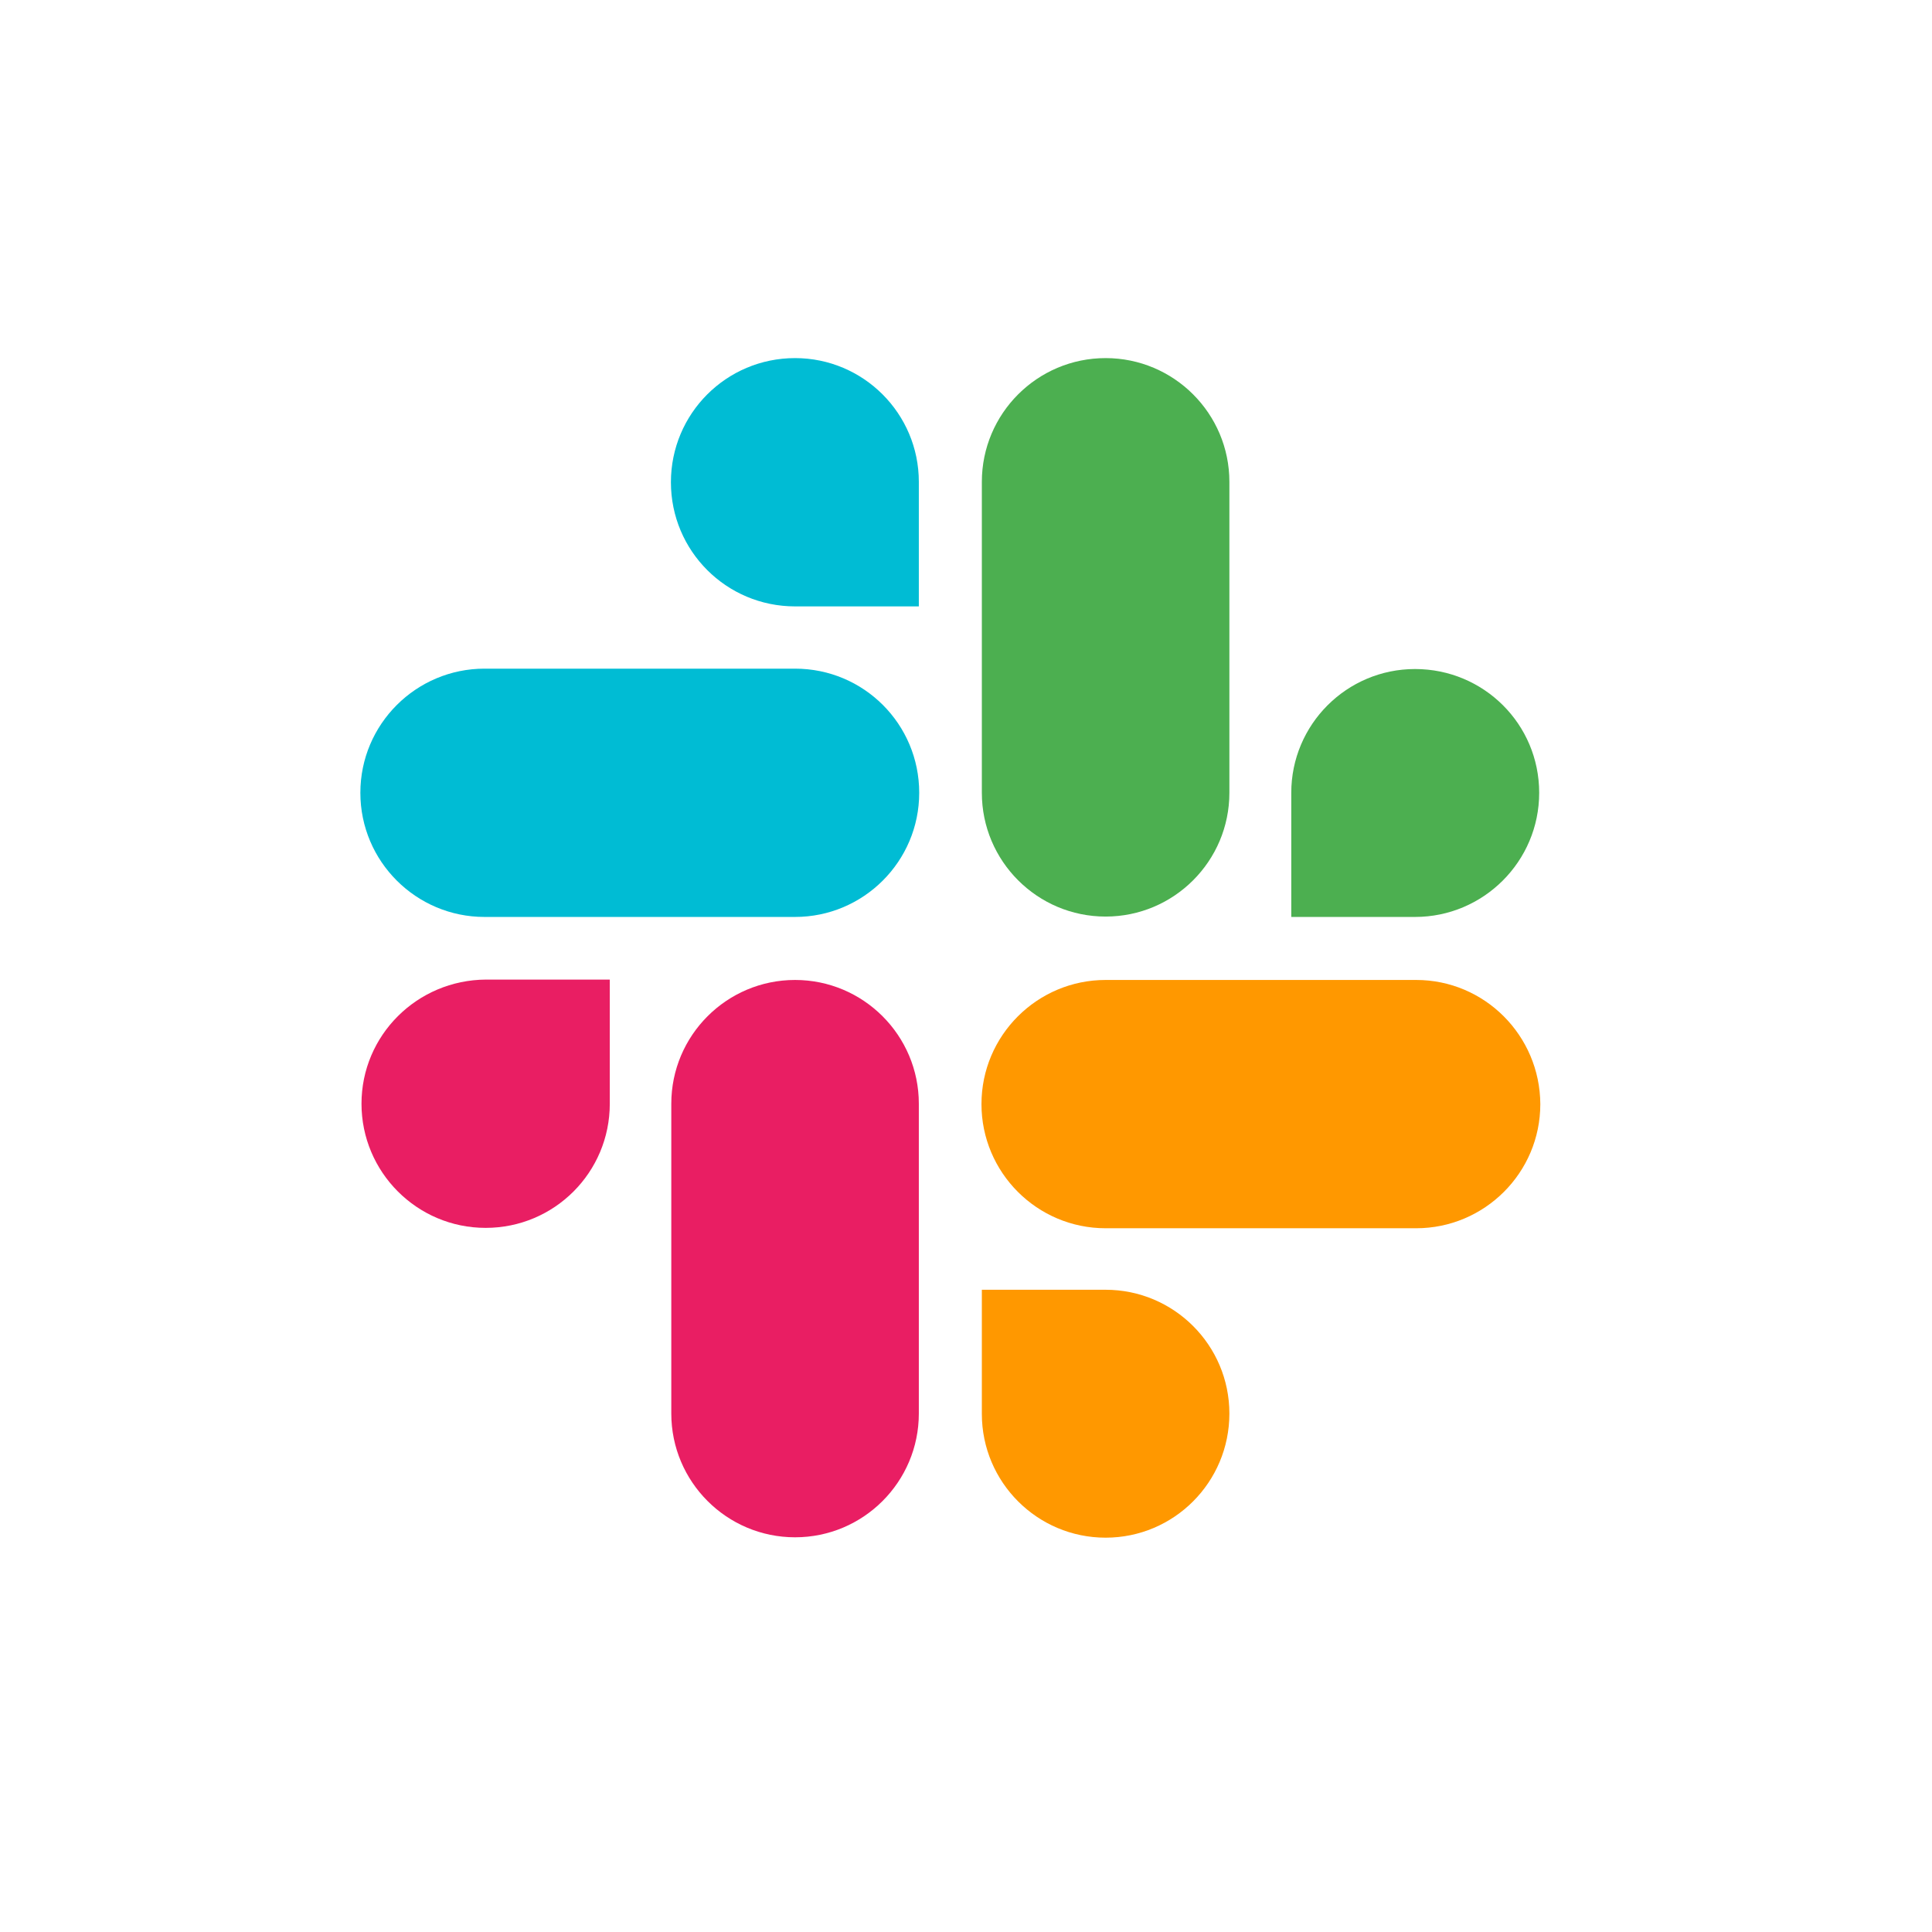
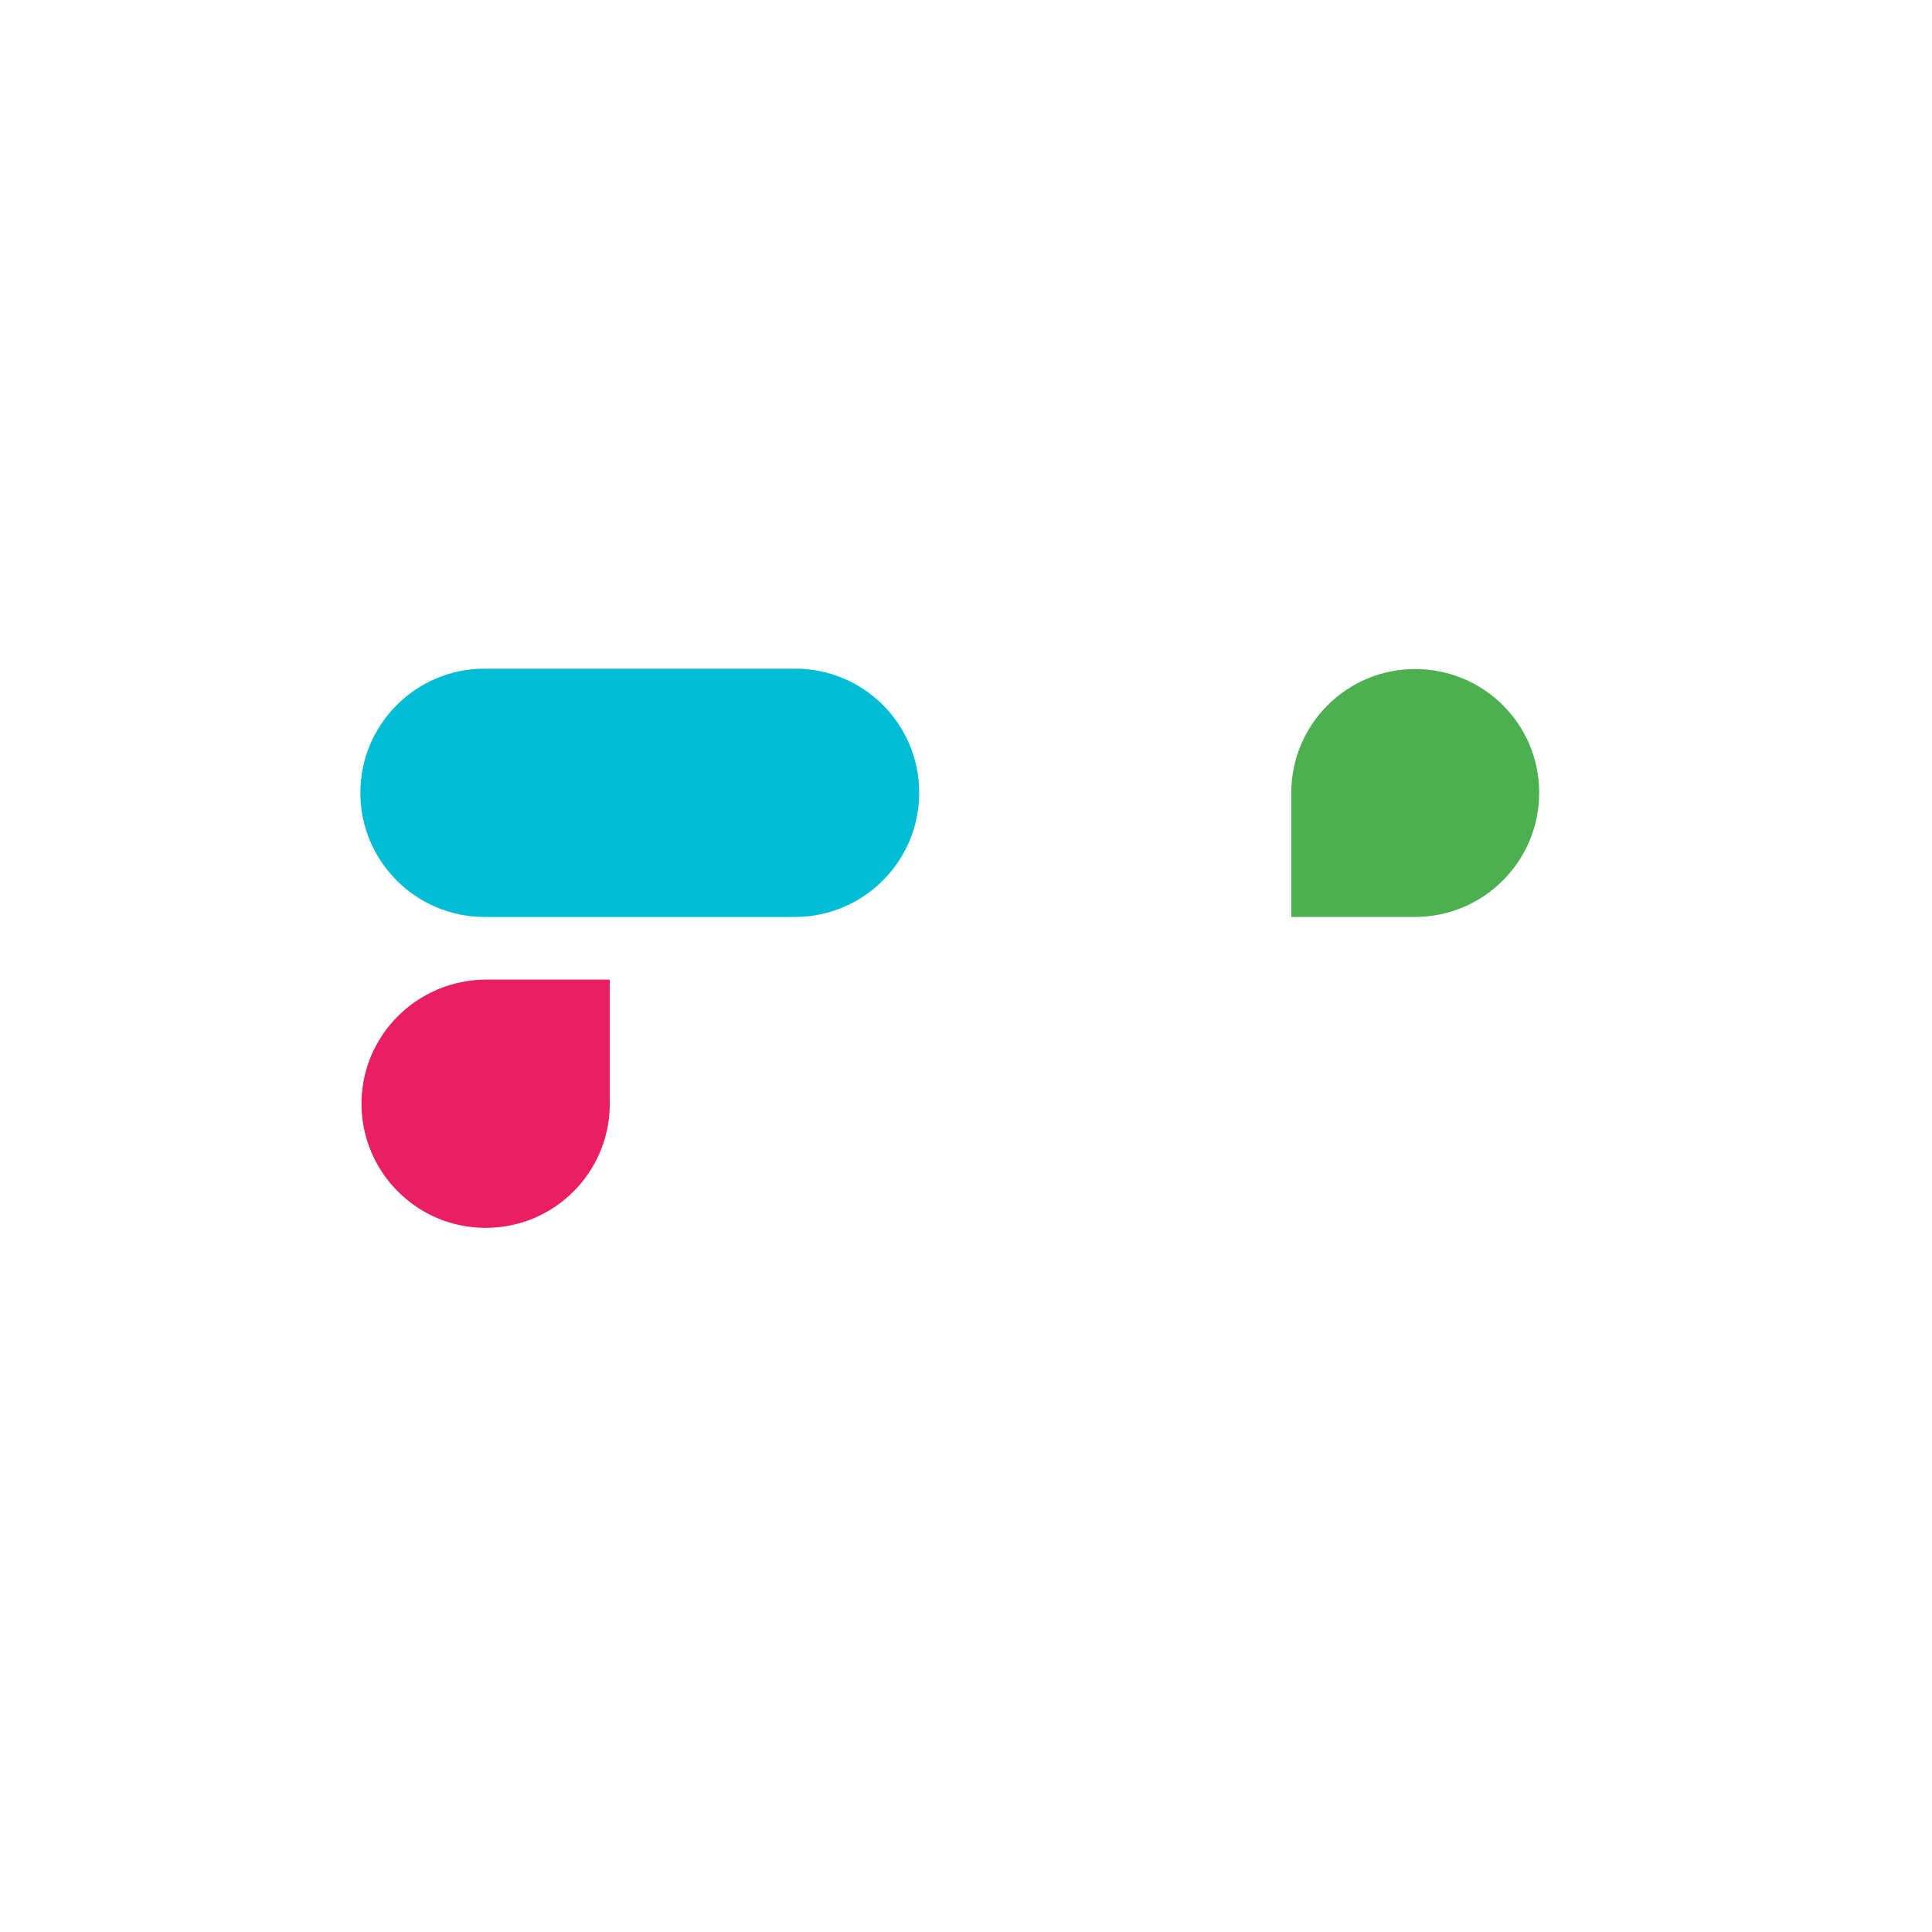
<svg xmlns="http://www.w3.org/2000/svg" version="1.1" id="Layer_1" x="0px" y="0px" viewBox="0 0 512 512" style="enable-background:new 0 0 512 512;" xml:space="preserve">
  <style type="text/css">
	.st0{fill:#FFFFFF;}
	.st1{fill:#B9C676;}
	.st2{fill:#711162;}
	.st3{fill:#667A85;}
	.st4{fill:#F7BE29;}
	.st5{fill:#93A1D2;}
	.st6{fill:#D124A0;}
	.st7{fill:#229CA3;}
	.st8{fill:#D54D1D;}
	.st9{fill:#E52541;}
	.st10{fill:#007232;}
	.st11{fill:#00B4D5;}
	.st12{fill:#374154;}
	.st13{fill:#F2AC22;}
	.st14{fill:#DC731B;}
	.st15{fill:none;stroke:#323232;stroke-width:8;stroke-miterlimit:10;}
	.st16{fill:none;stroke:#323232;stroke-width:8;stroke-linecap:round;stroke-miterlimit:10;}
	.st17{fill:#FFFFFF;stroke:#374154;stroke-width:24;stroke-miterlimit:10;}
	.st18{opacity:0.5;}
	.st19{fill:#5C5C5C;}
	.st20{fill:#374154;stroke:#374154;stroke-width:2;stroke-miterlimit:10;}
	.st21{fill:#4BB7B1;}
	.st22{fill:#8CCDD1;}
	.st23{fill:#FFFFFF;stroke:#FFFFFF;stroke-width:52;stroke-miterlimit:10;}
	.st24{fill:none;stroke:#374154;stroke-width:12;stroke-miterlimit:10;}
	.st25{fill:none;stroke:#374154;stroke-width:8;stroke-miterlimit:10;}
	.st26{fill:#229CA3;stroke:#374154;stroke-width:8;stroke-miterlimit:10;}
	.st27{fill:#FFFFFF;stroke:#374154;stroke-width:12;stroke-miterlimit:10;}
	.st28{fill:none;stroke:#FFFFFF;stroke-width:2;stroke-miterlimit:10;}
	.st29{fill:none;stroke:#374154;stroke-width:12;stroke-linecap:round;stroke-miterlimit:10;}
	.st30{fill:none;stroke:#374154;stroke-width:24;stroke-miterlimit:10;}
	.st31{fill:none;stroke:#374154;stroke-width:24;stroke-linecap:round;stroke-miterlimit:10;}
	.st32{fill:#E91E63;}
	.st33{fill:#00BCD4;}
	.st34{fill:#4CAF50;}
	.st35{fill:#FF9800;}
	.st36{fill:#00A1E0;}
</style>
  <g>
    <g>
-       <path class="st32" d="M210.7,259.7c-18.1,0-32.8,14.7-32.8,32.8v82.1c0,18.1,14.7,32.8,32.8,32.8s32.8-14.7,32.8-32.8v-82.1    C243.5,274.4,228.8,259.7,210.7,259.7L210.7,259.7z" />
-     </g>
+       </g>
    <g>
      <path class="st32" d="M95.8,292.5c0,18.1,14.7,32.9,32.9,32.9s32.9-14.7,32.9-32.9v-32.9h-32.8c0,0,0,0,0,0    C110.5,259.7,95.8,274.4,95.8,292.5z" />
    </g>
    <g>
-       <path class="st33" d="M210.7,94.9C210.7,94.9,210.7,94.9,210.7,94.9c-18.2,0-32.9,14.7-32.9,32.9s14.7,32.9,32.9,32.9h32.8v-32.9    c0,0,0,0,0-0.1C243.5,109.6,228.8,94.9,210.7,94.9z" />
-     </g>
+       </g>
    <g>
      <path class="st33" d="M128.4,243h82.3c18.1,0,32.9-14.7,32.9-32.9s-14.7-32.9-32.9-32.9h-82.3c-18.1,0-32.9,14.7-32.9,32.9    S110.3,243,128.4,243L128.4,243z" />
    </g>
    <g>
      <path class="st34" d="M375,177.3c-18.1,0-32.8,14.7-32.8,32.8v0.1V243H375c18.1,0,32.9-14.7,32.9-32.9S393.2,177.3,375,177.3    C375,177.3,375,177.3,375,177.3z" />
    </g>
    <g>
-       <path class="st34" d="M260.2,127.7v82.4c0,18.1,14.7,32.8,32.8,32.8s32.8-14.7,32.8-32.8v-82.4c0-18.1-14.7-32.8-32.8-32.8    C274.9,94.9,260.2,109.6,260.2,127.7L260.2,127.7z" />
-     </g>
+       </g>
    <g>
      <g>
-         <path class="st35" d="M325.8,374.6c0-18.1-14.7-32.8-32.8-32.8h-32.8v32.9c0,18.1,14.7,32.8,32.8,32.8     C311.1,407.5,325.8,392.8,325.8,374.6L325.8,374.6z" />
-       </g>
+         </g>
      <g>
-         <path class="st35" d="M375.3,259.7H293c-18.1,0-32.9,14.7-32.9,32.9c0,18.1,14.7,32.9,32.9,32.9h82.3c18.1,0,32.9-14.7,32.9-32.9     C408.1,274.4,393.4,259.7,375.3,259.7z" />
-       </g>
+         </g>
    </g>
  </g>
</svg>